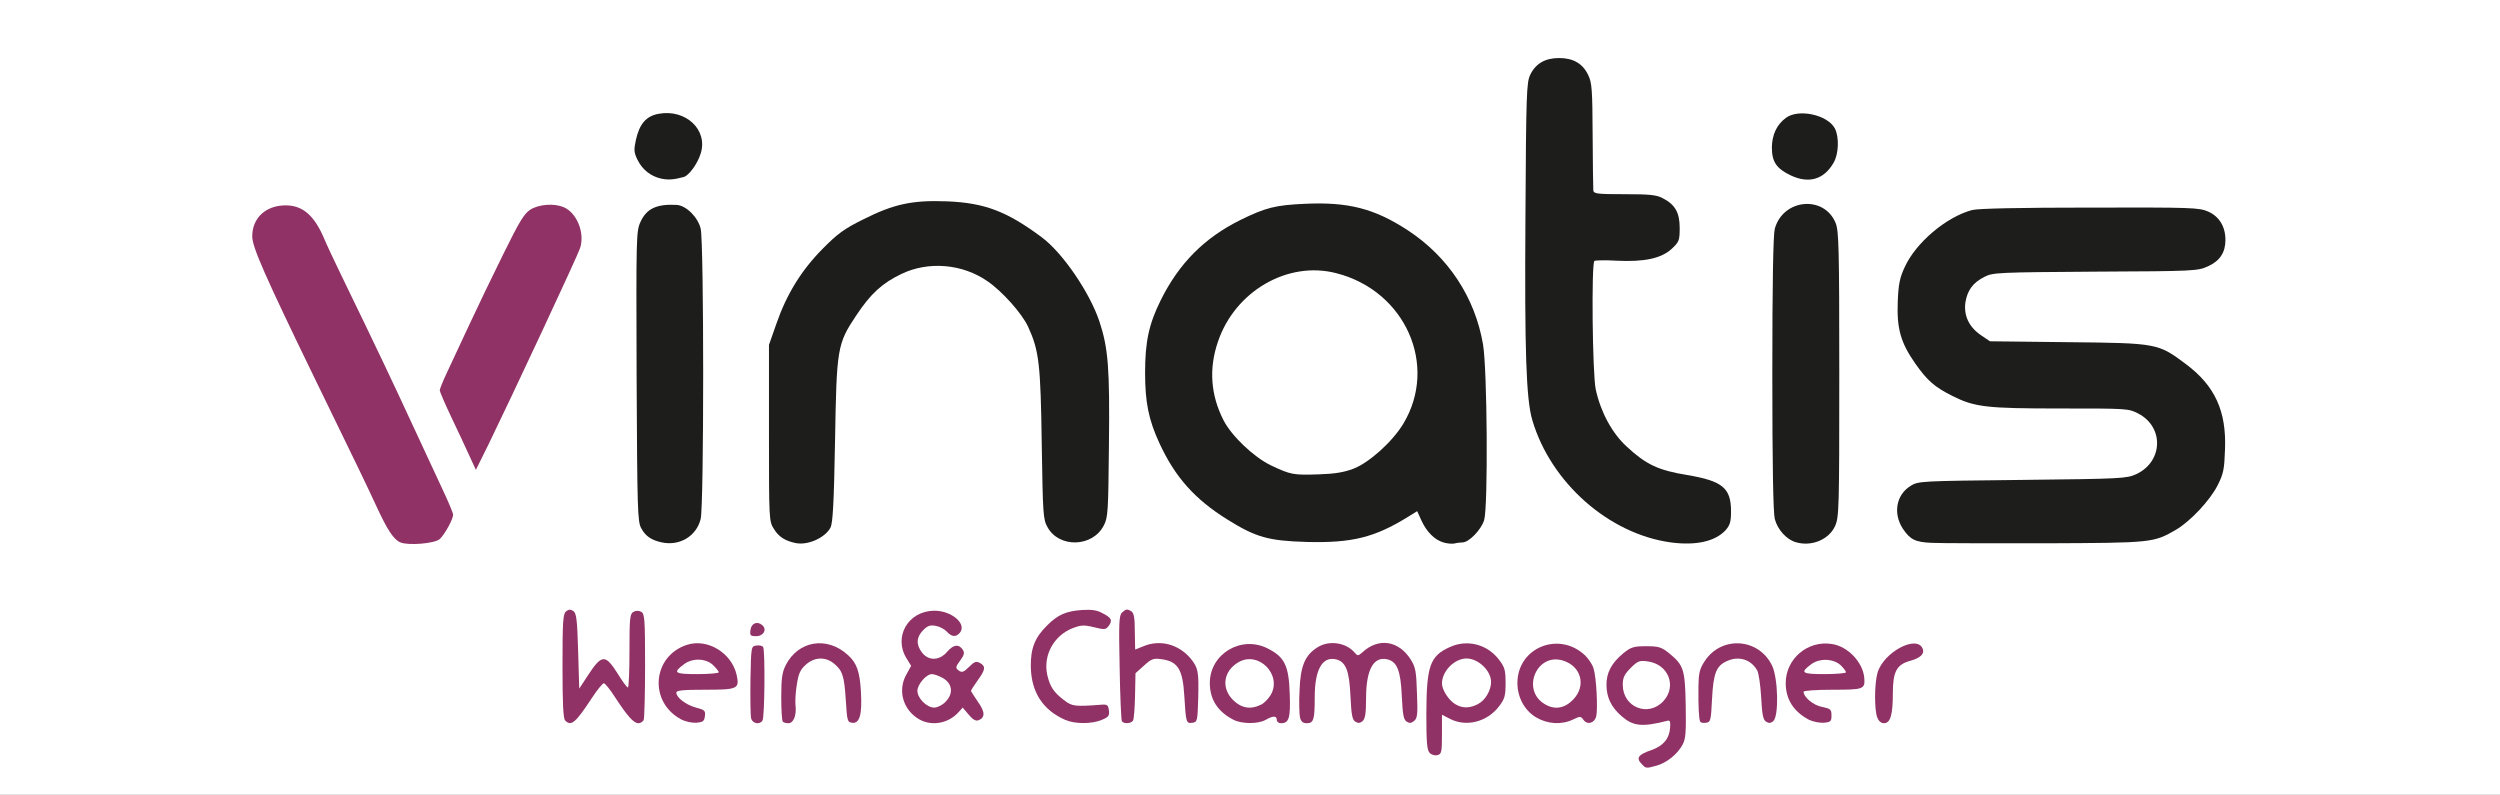
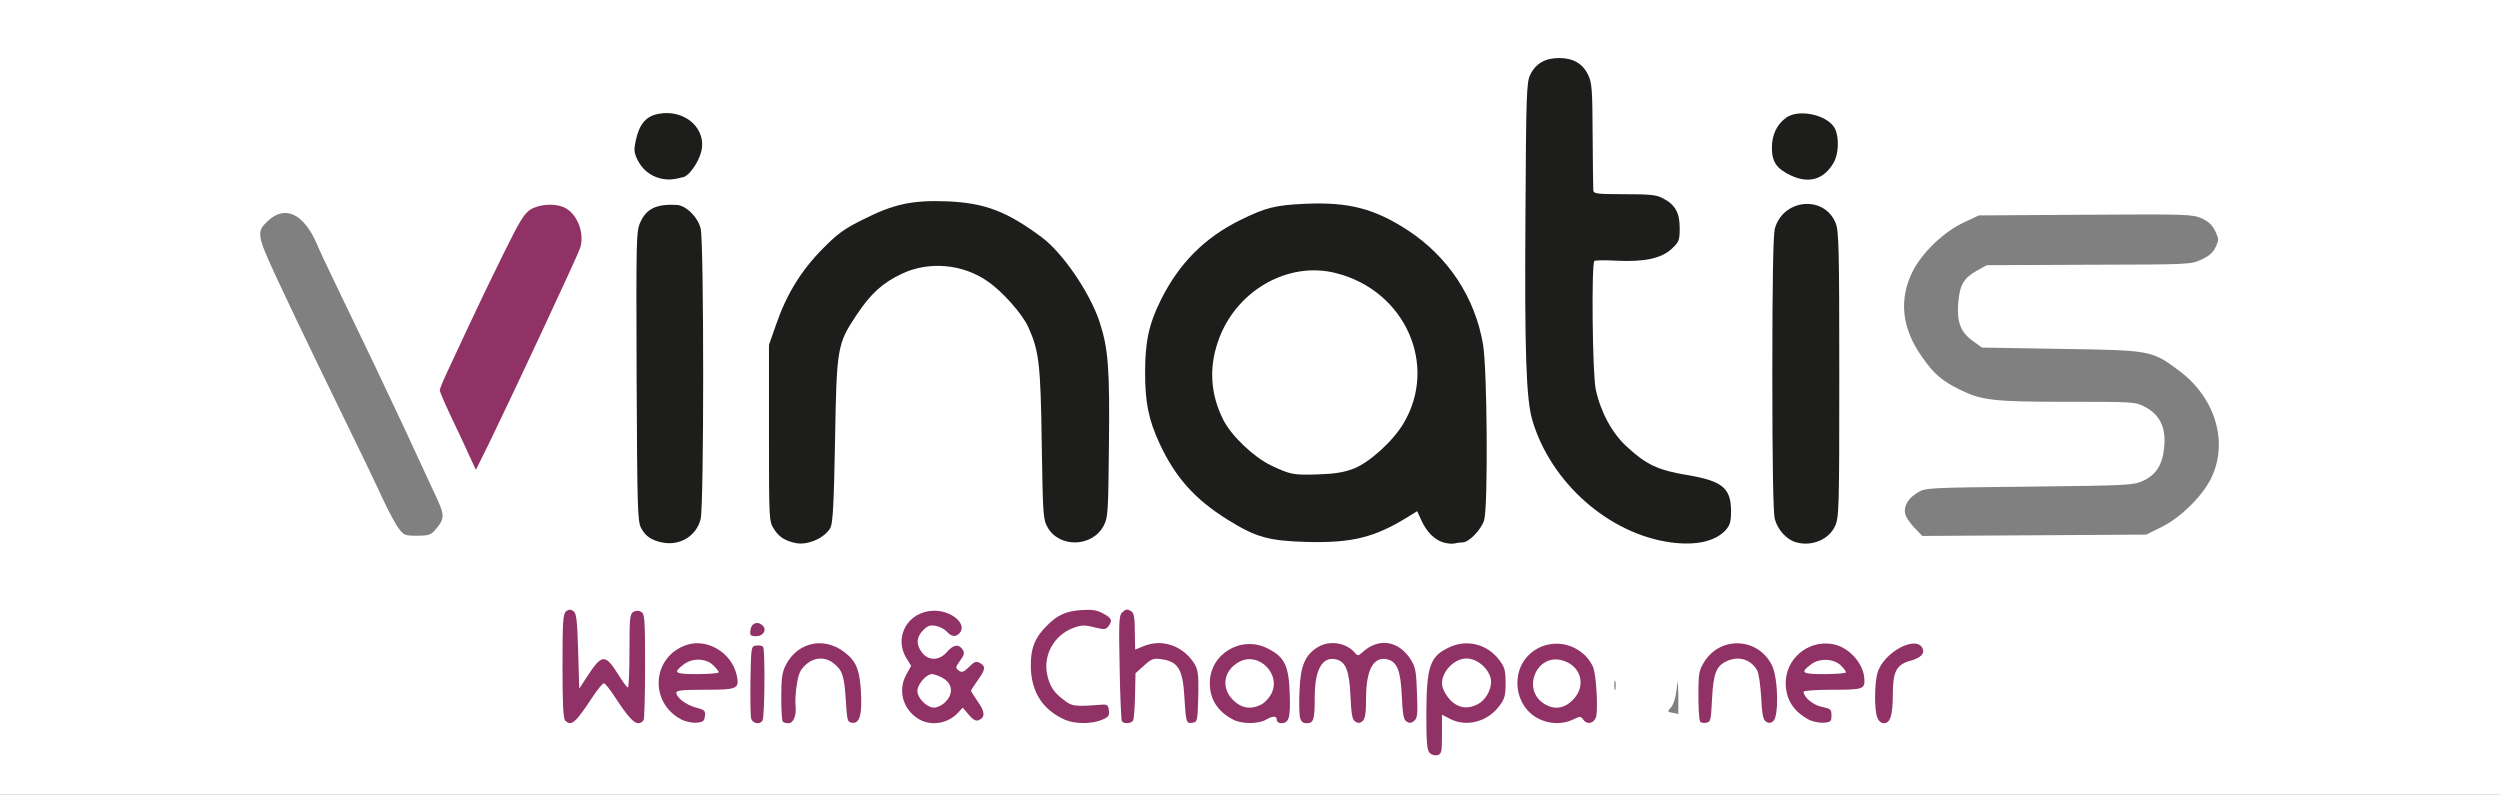
<svg xmlns="http://www.w3.org/2000/svg" version="1.0" width="560px" height="178px" viewBox="0 0 560 178" preserveAspectRatio="xMidYMid meet">
  <rect x="0" y="0" width="560" height="178" fill="#808080" stroke="none" />
  <g fill="#ffffff">
    <path d="M0 89 l0 -89 280 0 280 0 0 89 0 89 -280 0 -280 0 0 -89z m322.25 69.50 c0.90 0 0.95 -0.60 0.20 -1.35 -0.35 -0.35 -0.75 -1.45 -0.95 -2.50 -0.25 -1.15 -0.35 0.85 -0.35 5.10 0.05 4.05 0.10 5.25 0.20 2.90 0.15 -3.25 0.35 -4.15 0.90 -4.15z m53.70 -2.60 c-0.10 -3.95 -0.10 -4 -0.40 -1.35 -0.20 1.70 -0.70 3.25 -1.20 3.85 -0.90 1 -0.90 1.05 0.25 1.25 0.65 0.10 1.20 0.25 1.30 0.30 0.05 0 0.05 -1.80 0.05 -4.05z m-246.50 1.35 l1 -1.75 -1.20 0 -1.25 0 -0.15 -8.35 -0.15 -8.40 -0.10 10.40 c-0.05 6.05 0.10 10.30 0.35 10.15 0.25 -0.15 0.90 -1.10 1.50 -2.05z m13.45 -8.10 l-0.10 -10.40 -0.15 8.35 -0.15 8.35 -1.25 0.15 -1.25 0.15 1.25 1.90 c0.70 1 1.40 1.85 1.50 1.85 0.15 0 0.20 -4.65 0.15 -10.35z m149.95 5 c-0.10 -1.05 -0.20 -0.20 -0.20 1.85 0 2.05 0.10 2.90 0.20 1.90 0.10 -1.05 0.10 -2.75 0 -3.75z m11.75 -0.75 c0.15 -3.95 0.05 -4.90 -0.50 -4.90 -0.50 0 -0.60 0.35 -0.40 1.15 0.15 0.60 0.30 3.15 0.35 5.60 0.10 5.50 0.35 4.65 0.55 -1.85z m11.25 0.75 c-0.10 -1.05 -0.20 -0.20 -0.20 1.85 0 2.05 0.10 2.90 0.20 1.90 0.10 -1.05 0.10 -2.75 0 -3.75z m80.50 0 c-0.10 -1.05 -0.20 -0.20 -0.20 1.85 0 2.05 0.10 2.90 0.20 1.90 0.10 -1.05 0.10 -2.75 0 -3.75z m-108.90 1.75 c-0.05 -2.75 -0.10 -2.90 -0.40 -1.30 -0.20 1 -0.75 2.40 -1.25 3.10 -0.80 1.30 -0.80 1.30 0.45 1.30 1.20 0 1.25 -0.10 1.20 -3.10z m68.50 -0.50 c-0.10 -3.55 -0.10 -3.60 -0.40 -1.05 -0.20 1.45 -0.75 3 -1.25 3.60 -0.95 1.05 -0.95 1.05 0.35 1.05 1.35 0 1.35 0 1.30 -3.60z m66.50 -0.50 c-0.05 -2.60 -0.15 -3.30 -0.45 -2.40 -0.60 1.80 -0.60 6 0 6 0.30 0 0.50 -1.50 0.45 -3.60z m-206.45 -0.15 c0 -1.65 -0.20 -2.25 -0.75 -2.25 -0.55 0 -0.75 0.60 -0.75 2.25 0 1.65 0.20 2.25 0.75 2.25 0.55 0 0.75 -0.60 0.75 -2.25z m-59.50 -1.75 c3.70 0 6.55 -0.20 6.75 -0.50 0.15 -0.25 0.05 -0.90 -0.20 -1.35 -0.45 -0.80 -0.50 -0.80 -0.55 0.25 0 1.10 -0.10 1.10 -6.25 1.10 -5.60 0 -6.25 -0.10 -6.25 -0.85 -0.05 -0.85 -0.05 -0.85 -0.55 0 -0.30 0.55 -0.35 1.55 -0.15 2.50 l0.40 1.60 0.20 -1.35 0.15 -1.40 6.45 0z m252.50 0 c3.70 0 6.55 -0.20 6.75 -0.50 0.15 -0.25 0.05 -0.90 -0.20 -1.35 -0.45 -0.80 -0.50 -0.80 -0.55 0.25 0 1.10 -0.10 1.10 -6.25 1.10 -5.60 0 -6.25 -0.10 -6.25 -0.85 -0.05 -0.85 -0.05 -0.85 -0.55 0 -0.30 0.55 -0.35 1.55 -0.15 2.50 l0.40 1.60 0.20 -1.35 0.15 -1.40 6.45 0z m-47.15 -0.35 c-0.15 -0.50 -0.25 -0.10 -0.25 0.85 0 0.95 0.10 1.35 0.25 0.90 0.10 -0.50 0.10 -1.30 0 -1.75z m-225.85 -1.60 c0 -0.90 -0.90 -1.05 -1.50 -0.30 -0.50 0.65 -0.45 0.75 0.45 0.75 0.55 0 1.05 -0.20 1.05 -0.45z m118.15 -2.90 l1 -1.15 -1.30 0 c-1.25 0 -1.35 0.15 -1.30 2.15 0.05 1.15 0.15 1.65 0.30 1.10 0.15 -0.55 0.70 -1.50 1.30 -2.10z m-41.65 1.25 c0 -0.15 -1.60 -0.40 -3.50 -0.50 -2.10 -0.10 -3.50 0.05 -3.50 0.35 0 0.30 1.50 0.50 3.50 0.50 1.95 0 3.50 -0.15 3.50 -0.35z m39.85 -9 c-0.10 -0.65 -0.20 -0.15 -0.20 1.10 0 1.25 0.10 1.75 0.20 1.15 0.10 -0.65 0.10 -1.65 0 -2.25z m-155.05 -21.50 c2.40 -2.75 2.45 -3.30 0.15 -8.15 -1.15 -2.50 -4.25 -9.20 -6.95 -15 -4.45 -9.50 -7.90 -16.75 -15.75 -33 -1.45 -3 -3.15 -6.60 -3.70 -7.95 -2.95 -6.90 -7.15 -8.95 -11 -5.35 -2.65 2.45 -2.55 3.10 1.85 12.65 2.20 4.75 6.65 14.05 9.85 20.65 10.50 21.55 11.65 23.95 14 29 1.25 2.70 2.85 5.70 3.55 6.60 1.15 1.55 1.45 1.65 4.15 1.65 2.35 0 3.05 -0.20 3.85 -1.10z m55.85 -0.40 c1.15 -1 1.90 -2.25 2.30 -3.70 0.75 -3.10 0.75 -59 0 -62.10 -0.70 -2.65 -3.30 -5.20 -5.35 -5.20 -2.20 0 -4.40 1.70 -5.30 4.10 -0.75 1.95 -0.80 5.30 -0.70 32.90 0.15 28.25 0.20 30.90 1.05 32.35 1.80 3.30 5.30 4.05 8 1.65z m29.10 0.50 c2.90 -1.80 2.95 -2.10 3.30 -21.75 0.35 -20.90 0.50 -21.70 4.75 -28.10 3.25 -4.90 5.80 -7.25 10.20 -9.35 2.85 -1.35 3.85 -1.55 8.50 -1.70 5.95 -0.20 9.95 0.75 13.70 3.40 3.30 2.25 7.75 7.25 9.10 10.20 2.45 5.35 2.80 8.30 3.05 26.30 0.25 15.75 0.30 16.85 1.30 18.60 2.85 5.15 8.95 3.65 10.30 -2.50 0.70 -3.30 0.75 -28.45 0.05 -33.35 -2.10 -14.70 -12.35 -27.50 -26.05 -32.50 -8.05 -2.95 -16.55 -2.15 -25.60 2.40 -4.25 2.10 -5.75 3.20 -9.10 6.60 -4.75 4.80 -8.05 10.15 -10.35 16.80 l-1.65 4.70 0 18.25 c0 18 0 18.25 1.10 20.05 1.85 3 4.55 3.70 7.40 1.95z m122.75 -0.45 c1.80 -0.60 5 -2.10 7.10 -3.35 2.20 -1.25 4.50 -2.20 5.35 -2.20 1.30 0 1.65 0.30 2.45 2.15 1.20 2.65 3.70 4.85 5.60 4.85 2 0 4.70 -2.45 5.40 -4.90 0.70 -2.35 0.80 -24 0.15 -32.65 -0.55 -7.05 -2.05 -11.80 -5.40 -17.25 -5.65 -9.10 -15.50 -16 -25.45 -17.75 -4 -0.70 -11.40 -0.30 -14.75 0.75 -3.80 1.20 -9.75 4.35 -13.30 7.05 -5.90 4.45 -11.65 13.45 -13.40 20.75 -0.95 4.15 -0.95 10.85 0 14.90 0.95 3.95 3.50 9.55 6.15 13.45 4.40 6.50 13.20 12.65 21.15 14.90 4.15 1.15 14.70 0.75 18.95 -0.70z m76.85 0.90 c4.05 -1.50 5.40 -5.40 2.90 -8.35 -1.55 -1.85 -2.85 -2.35 -8.95 -3.30 -5.80 -0.95 -8.70 -2.35 -12.90 -6.25 -2.05 -1.90 -3.45 -3.75 -4.65 -6.25 -2.65 -5.50 -3.25 -10.20 -3.25 -25.35 0 -15 -0.60 -13.75 6.20 -13.20 7.95 0.65 13.30 -1.65 13.30 -5.75 0 -2.25 -1.50 -4.35 -3.80 -5.30 -1.15 -0.50 -3.80 -0.70 -8.40 -0.70 -6.50 0 -6.70 -0.05 -7 -1.10 -0.15 -0.65 -0.30 -6.30 -0.30 -12.55 0 -12.75 -0.30 -14.10 -3.20 -15.90 -1.95 -1.20 -3.15 -1.20 -5.10 0 -3.10 1.90 -3.05 1.40 -3.35 33.55 -0.30 29.45 0.05 39 1.40 43.65 3.60 12.20 14.40 22.95 26.35 26.40 3.55 1 8.65 1.20 10.75 0.40z m25.20 -0.25 c0.90 -0.45 1.90 -1.60 2.50 -2.85 0.90 -2 0.95 -3.70 0.95 -32.45 0 -33.35 0 -33.25 -3 -35.40 -3.15 -2.25 -7.35 -0.15 -8.45 4.20 -0.35 1.55 -0.55 11.45 -0.55 31.05 0 19.60 0.20 29.50 0.55 31.05 0.65 2.55 3.30 5.20 5.25 5.20 0.70 0 1.95 -0.35 2.75 -0.80z m77.05 -1.10 c4.20 -2.05 9.10 -6.80 11.10 -10.80 4.05 -8 1.15 -18.10 -7 -24.20 -6.20 -4.65 -6.35 -4.65 -26.60 -4.95 l-17.65 -0.30 -2 -1.45 c-2.80 -2 -3.65 -4.25 -3.30 -8.65 0.35 -4 1.20 -5.45 4.30 -7.20 l2.10 -1.15 22.85 -0.10 c22.35 -0.05 22.90 -0.05 25.20 -1.15 1.70 -0.75 2.65 -1.60 3.20 -2.80 0.75 -1.60 0.75 -1.85 -0.10 -3.60 -0.65 -1.35 -1.50 -2.15 -3.05 -2.85 -2 -0.90 -3.45 -0.95 -26 -0.80 l-23.90 0.15 -3.40 1.60 c-4.55 2.15 -9.35 6.80 -11.45 11 -3.10 6.30 -2.40 12.65 2.10 19.05 2.70 3.85 4.35 5.30 8.35 7.30 5 2.50 7.60 2.80 24.15 2.80 15.05 0 15.30 0 17.50 1.15 3.30 1.75 4.65 4.55 4.30 8.75 -0.35 4.15 -1.75 6.40 -4.75 7.80 -2.20 1 -3.20 1.05 -25.55 1.30 -23.05 0.25 -23.25 0.25 -25.05 1.40 -2.40 1.45 -3.35 3.65 -2.40 5.45 0.40 0.75 1.35 1.95 2.15 2.75 l1.40 1.45 25.10 -0.15 25.05 -0.15 3.35 -1.65z m-364.70 -44.15 c4.75 -10.10 8.75 -19.15 8.95 -20.15 0.20 -1.40 0 -2.20 -0.90 -3.50 -2 -2.90 -4.40 -3.50 -7.20 -1.80 -1.70 1.05 -5.40 8.05 -14 26.50 -1.95 4.25 -4.10 8.80 -4.70 10.05 l-1.10 2.35 3.15 6.60 3.10 6.60 2.05 -4.15 c1.10 -2.30 5.90 -12.45 10.65 -22.50z m33.90 -37.20 c3.05 -3.25 2.70 -6.55 -0.95 -8.75 -2.40 -1.50 -4.65 -1.30 -6.40 0.55 -2.80 3 -2.45 6.50 1 8.80 2.50 1.70 4.35 1.50 6.35 -0.60z m253.90 0.70 c2.70 -2.10 3.55 -5.70 1.90 -7.75 -1.10 -1.40 -3.70 -2.70 -5.25 -2.70 -2.35 0 -5.35 3.45 -5.35 6.10 0 1.65 1.25 3.25 3.40 4.40 2.40 1.25 3.65 1.25 5.30 -0.05z" />
    <path d="M288 107.65 c-3.40 -0.65 -8.45 -3.70 -11.45 -6.90 -4.95 -5.30 -6.55 -9.50 -6.55 -17.15 0 -10.45 4.95 -18.30 14.20 -22.65 2.90 -1.35 4.15 -1.65 8.25 -1.85 8.05 -0.40 13.90 1.55 19.05 6.25 5.20 4.80 7.50 10.35 7.50 18.15 0 8.05 -2.20 13.20 -8.10 18.75 -4.65 4.40 -7.30 5.35 -15.40 5.55 -3.45 0.05 -6.80 0 -7.50 -0.15z" />
  </g>
  <g fill="#1d1d1b">
    <path d="M148.25 121.50 c-2.35 -0.50 -3.65 -1.40 -4.60 -3.15 -0.85 -1.45 -0.90 -4.15 -1.05 -34 -0.10 -31.15 -0.10 -32.50 0.85 -34.60 1.35 -3 3.60 -4.10 8.15 -3.85 2.10 0.15 4.70 2.70 5.35 5.30 0.75 3.10 0.75 62 0 65.05 -0.95 3.85 -4.70 6.10 -8.70 5.25z" />
    <path d="M178.25 121.65 c-2.40 -0.50 -3.80 -1.40 -4.85 -3.10 -1.15 -1.80 -1.15 -1.90 -1.15 -21.55 l0 -19.75 1.65 -4.70 c2.30 -6.65 5.60 -12 10.35 -16.80 3.35 -3.40 4.85 -4.50 9.10 -6.60 6.85 -3.45 11 -4.35 18.80 -4.05 8.45 0.35 13.40 2.25 21.20 8.05 4.70 3.50 10.70 12.30 12.90 18.80 2 6.05 2.35 10.45 2.15 27.80 -0.15 14.85 -0.20 16.15 -1.15 17.95 -2.50 4.90 -10 5.10 -12.60 0.40 -1 -1.75 -1.05 -2.85 -1.30 -18.60 -0.25 -18 -0.60 -20.95 -3.05 -26.30 -1.35 -2.95 -5.80 -7.95 -9.10 -10.20 -5.60 -3.90 -13.20 -4.55 -19.25 -1.65 -4.30 2.05 -6.90 4.40 -10.15 9.30 -4.25 6.40 -4.40 7.20 -4.75 28.10 -0.25 13.95 -0.50 18.30 -1 19.40 -1.20 2.30 -5.05 4.05 -7.80 3.50z" />
    <path d="M323.30 121.50 c-2 -0.60 -3.75 -2.40 -4.90 -4.90 l-0.95 -2.10 -2.10 1.30 c-7.45 4.60 -12.50 5.85 -22.60 5.60 -8.65 -0.25 -11.45 -1.05 -17.85 -5.05 -7.30 -4.55 -11.70 -9.50 -15.20 -17.10 -2.40 -5.20 -3.20 -9.10 -3.20 -15.75 0 -6.95 0.85 -10.90 3.50 -16.25 4.10 -8.25 9.75 -13.95 17.80 -17.95 5.70 -2.80 7.85 -3.35 14.50 -3.65 9.70 -0.45 15.55 1.05 23 5.90 9.10 5.95 15.10 15.05 16.90 25.60 0.95 5.60 1.15 36.35 0.25 39.35 -0.65 2.15 -3.40 5 -4.85 5 -0.45 0 -1.30 0.10 -1.85 0.25 -0.55 0.10 -1.65 0 -2.45 -0.25z m-20.15 -16.50 c3.55 -1.35 8.80 -6.10 11.20 -10.10 7.85 -13.05 0.45 -29.75 -15 -33.70 -10.90 -2.85 -22.75 4.05 -26.55 15.40 -2.05 6 -1.60 11.90 1.25 17.50 1.80 3.55 6.80 8.30 10.65 10.15 4.45 2.10 5 2.20 10.80 2 3.40 -0.10 5.55 -0.45 7.65 -1.25z" />
    <path d="M374.25 121.50 c-13.85 -1.90 -26.85 -13.35 -31 -27.35 -1.40 -4.70 -1.75 -15.45 -1.55 -45.70 0.15 -27.40 0.25 -29.95 1.05 -31.65 1.20 -2.55 3.35 -3.80 6.50 -3.80 3.15 0 5.30 1.25 6.50 3.80 0.85 1.70 0.95 3.35 1 13.45 0.05 6.35 0.10 11.90 0.15 12.40 0.10 0.75 0.80 0.85 7 0.85 5.55 0 7.20 0.15 8.55 0.90 2.75 1.40 3.80 3.20 3.80 6.65 0 2.85 -0.15 3.15 -1.80 4.70 -2.35 2.15 -6.15 2.95 -12.30 2.65 -2.50 -0.15 -4.75 -0.10 -5 0.05 -0.70 0.50 -0.45 25.35 0.30 28.80 1.10 5.05 3.65 9.80 6.95 12.80 4.30 4 7.05 5.30 13.50 6.35 7.95 1.35 9.85 2.90 9.85 8.15 0 2.40 -0.25 3.10 -1.25 4.25 -2.35 2.50 -6.65 3.45 -12.25 2.70z" />
    <path d="M402.25 121.45 c-2.05 -0.60 -4.05 -2.75 -4.70 -5.20 -0.35 -1.35 -0.55 -12.10 -0.55 -32.50 0 -20.40 0.20 -31.15 0.55 -32.50 1.85 -6.75 11.10 -7.60 13.65 -1.25 0.70 1.80 0.80 5.70 0.80 33.90 0 30.20 -0.05 31.95 -0.95 33.95 -1.40 3.05 -5.30 4.65 -8.80 3.60z" />
-     <path d="M432.75 121.60 c-3.70 -0.15 -4.85 -0.70 -6.50 -3.15 -2.25 -3.45 -1.50 -7.60 1.70 -9.60 1.80 -1.10 2.10 -1.10 25.05 -1.35 22.35 -0.25 23.35 -0.30 25.55 -1.30 5.95 -2.80 6.25 -10.50 0.45 -13.55 -2.20 -1.15 -2.45 -1.15 -17.50 -1.15 -16.55 0 -19.15 -0.30 -24.15 -2.80 -4 -2 -5.65 -3.45 -8.35 -7.30 -3.25 -4.65 -4.15 -7.80 -3.90 -13.90 0.15 -3.80 0.45 -5.30 1.55 -7.65 2.50 -5.50 9.30 -11.25 15.10 -12.80 1.30 -0.35 10.90 -0.55 26.35 -0.55 23.05 -0.05 24.45 0 26.55 0.90 2.45 1.10 3.85 3.35 3.85 6.35 0 2.80 -1.25 4.70 -3.90 5.90 -2.30 1.05 -2.95 1.10 -25.25 1.20 -21.70 0.15 -23 0.20 -24.80 1.15 -2.60 1.30 -3.85 3 -4.30 5.75 -0.40 2.95 0.80 5.50 3.50 7.35 l2 1.35 17.50 0.20 c20.10 0.20 20.15 0.25 26.45 4.95 6.45 4.85 9.05 10.50 8.70 19.10 -0.15 4.45 -0.35 5.45 -1.65 8 -1.70 3.40 -6.15 8.10 -9.30 9.95 -5.10 2.95 -5.30 2.95 -29.45 3.05 -12.25 0 -23.60 0 -25.25 -0.10z" />
    <path d="M148.05 40 c-2.35 -0.55 -4.15 -2 -5.25 -4.20 -0.80 -1.65 -0.85 -2.25 -0.35 -4.50 0.80 -3.55 2.30 -5.30 5.05 -5.80 6.10 -1.15 11.15 3.60 9.45 8.90 -0.70 2.30 -2.65 4.95 -3.80 5.25 -2.20 0.60 -3.50 0.70 -5.10 0.35z" />
    <path d="M401.15 39.30 c-3.25 -1.55 -4.25 -3.05 -4.25 -6.30 0.05 -2.85 1.10 -5.10 3.15 -6.60 2.80 -2.10 9.30 -0.70 10.95 2.35 1 1.90 0.90 5.75 -0.30 7.75 -2.15 3.70 -5.50 4.70 -9.55 2.80z" />
  </g>
  <g fill="#913266">
-     <path d="M367.80 171.20 c-1.40 -1.40 -0.90 -2.15 2.15 -3.20 2.60 -0.90 4 -2.55 4.15 -5 0.10 -1.35 0 -1.70 -0.60 -1.55 -5.65 1.45 -7.65 1.25 -10.30 -1.05 -2.30 -2.05 -3.30 -4.10 -3.35 -6.90 -0.05 -2.80 1.15 -5 3.80 -7.20 1.70 -1.35 2.30 -1.55 5.10 -1.55 2.80 0 3.40 0.20 5.10 1.55 3.30 2.70 3.60 3.60 3.75 11.70 0.10 6.05 0 7.50 -0.70 8.80 -1.15 2.15 -3.55 4.05 -5.80 4.70 -2.40 0.65 -2.40 0.65 -3.30 -0.30z m4.85 -14.20 c3 -3.35 1.05 -8.25 -3.60 -8.85 -1.80 -0.25 -2.20 -0.10 -3.80 1.50 -1.40 1.40 -1.75 2.15 -1.75 3.75 0 5.05 5.75 7.35 9.15 3.60z" />
    <path d="M320.25 168.65 c-0.60 -0.60 -0.75 -2.30 -0.75 -8.80 0.05 -10.70 0.80 -12.90 5.25 -14.90 3.90 -1.80 8.40 -0.65 11.05 2.85 1.25 1.65 1.45 2.30 1.45 5.20 0 2.90 -0.20 3.55 -1.45 5.20 -2.65 3.50 -7.30 4.70 -10.95 2.85 l-1.85 -0.95 0 4.40 c0 4 -0.10 4.40 -1 4.65 -0.55 0.15 -1.35 -0.05 -1.75 -0.50z m10.75 -10.90 c1.70 -0.85 3 -3.10 3 -5 0 -2.50 -2.85 -5.25 -5.50 -5.25 -2.70 0 -5.50 2.85 -5.50 5.60 0 1.45 1.60 3.90 3.10 4.70 1.55 0.90 3.15 0.85 4.90 -0.05z" />
    <path d="M126.60 161.40 c-0.45 -0.45 -0.60 -3.85 -0.60 -12.20 0 -9.95 0.10 -11.65 0.80 -12.25 0.55 -0.45 1 -0.50 1.60 -0.10 0.70 0.45 0.90 1.80 1.10 8.95 l0.25 8.45 1.80 -2.75 c3.25 -5 4 -5.05 6.85 -0.55 1 1.65 2 3 2.25 3.05 0.20 0 0.35 -3.70 0.35 -8.25 0 -7.35 0.10 -8.25 0.90 -8.70 0.55 -0.30 1.20 -0.30 1.75 0 0.75 0.45 0.85 1.65 0.85 11.95 0 6.25 -0.15 11.75 -0.30 12.20 -0.15 0.45 -0.70 0.80 -1.20 0.80 -1.05 0 -2.45 -1.55 -5.25 -5.85 -1.10 -1.70 -2.20 -3.10 -2.50 -3.10 -0.25 0 -1.50 1.50 -2.70 3.35 -3.65 5.55 -4.60 6.35 -5.95 5z" />
    <path d="M152.50 161.10 c-7.20 -3.90 -6.40 -14.10 1.35 -16.65 4.60 -1.50 10 1.75 11.15 6.70 0.70 3.15 0.25 3.35 -7 3.35 -5.05 0 -6.50 0.15 -6.50 0.65 0 1.10 2.15 2.75 4.40 3.35 1.95 0.50 2.15 0.70 2 1.90 -0.15 1.15 -0.40 1.35 -1.90 1.50 -1 0.05 -2.50 -0.25 -3.50 -0.80z m8.50 -10.50 c0 -0.25 -0.60 -0.95 -1.30 -1.65 -1.60 -1.50 -4.60 -1.60 -6.50 -0.15 -2.55 1.90 -2.15 2.20 3 2.20 2.65 0 4.80 -0.20 4.80 -0.40z" />
    <path d="M168.25 160.90 c-0.15 -0.65 -0.20 -4.50 -0.15 -8.65 0.15 -7.50 0.15 -7.50 1.35 -7.65 0.65 -0.10 1.35 0.05 1.50 0.35 0.45 0.70 0.35 15.70 -0.15 16.45 -0.60 1 -2.25 0.70 -2.55 -0.50z" />
    <path d="M175.35 161.65 c-0.20 -0.15 -0.35 -2.65 -0.35 -5.50 0 -4.20 0.20 -5.55 1 -7.15 2.80 -5.50 9.25 -6.55 13.90 -2.30 2 1.75 2.70 3.75 2.95 8.25 0.30 5.15 -0.30 7.20 -2 6.95 -1.05 -0.15 -1.10 -0.45 -1.40 -5.20 -0.35 -5.40 -0.75 -6.55 -2.75 -8.15 -1.90 -1.50 -4.35 -1.35 -6.20 0.35 -1.20 1.05 -1.65 2 -2 4.40 -0.30 1.70 -0.40 3.80 -0.30 4.75 0.25 2.20 -0.45 3.95 -1.60 3.95 -0.50 0 -1.10 -0.15 -1.25 -0.35z" />
    <path d="M205.45 160.85 c-3.30 -2.20 -4.35 -6.40 -2.40 -9.80 l1.05 -1.90 -1.05 -1.70 c-2.95 -4.80 0.35 -10.55 6.15 -10.65 3.95 -0.05 7.45 2.95 5.80 4.95 -0.85 1 -1.80 0.95 -2.90 -0.25 -0.50 -0.55 -1.60 -1.15 -2.45 -1.30 -1.30 -0.25 -1.85 -0.05 -2.85 0.95 -1.55 1.55 -1.65 3.25 -0.25 5.05 1.50 1.90 3.95 1.80 5.65 -0.25 1.40 -1.60 2.60 -1.75 3.50 -0.35 0.40 0.65 0.25 1.20 -0.65 2.40 -1.05 1.45 -1.05 1.60 -0.30 2.20 0.70 0.50 1.10 0.40 2.30 -0.80 1.20 -1.20 1.60 -1.35 2.45 -0.90 1.35 0.75 1.25 1.50 -0.50 3.90 -0.80 1.15 -1.50 2.20 -1.50 2.35 0 0.10 0.70 1.20 1.55 2.45 1.65 2.30 1.65 3.55 0.10 4.15 -0.55 0.20 -1.25 -0.15 -2.15 -1.25 l-1.35 -1.60 -0.95 1.05 c-2.40 2.65 -6.40 3.25 -9.25 1.30z m6.30 -3.60 c1.95 -1.90 1.60 -4.30 -0.80 -5.50 -0.75 -0.40 -1.75 -0.75 -2.20 -0.75 -1.25 0 -3.25 2.30 -3.25 3.75 0 1.65 2.10 3.75 3.75 3.75 0.70 0 1.85 -0.55 2.50 -1.25z" />
    <path d="M238.60 161.25 c-5 -2.20 -7.60 -6.20 -7.70 -11.90 -0.05 -4.15 0.90 -6.55 3.70 -9.30 2.35 -2.35 4.20 -3.15 7.65 -3.40 2.25 -0.15 3.45 0 4.70 0.70 2.05 1.05 2.30 1.60 1.40 2.85 -0.65 0.85 -0.90 0.90 -3.30 0.30 -2.25 -0.55 -2.90 -0.50 -4.75 0.20 -4.25 1.65 -6.70 6.10 -5.70 10.55 0.60 2.55 1.45 3.85 3.70 5.55 1.85 1.45 2.45 1.50 8.45 1.05 1.30 -0.10 1.50 0.10 1.65 1.30 0.15 1.15 -0.10 1.50 -1.60 2.10 -2.20 0.95 -6.05 0.95 -8.20 0z" />
    <path d="M251.30 161.55 c-0.15 -0.25 -0.40 -5.60 -0.50 -12 -0.20 -9.85 -0.15 -11.65 0.50 -12.30 0.90 -0.85 1.20 -0.90 2.15 -0.30 0.55 0.35 0.75 1.55 0.75 4.50 0.05 2.25 0.05 4.05 0.10 4.05 0.05 0 0.90 -0.35 1.85 -0.75 3.70 -1.55 7.85 -0.45 10.55 2.75 1.70 2.10 1.85 2.85 1.70 9 -0.15 5 -0.20 5.25 -1.30 5.40 -1.40 0.20 -1.45 -0.05 -1.80 -5.80 -0.35 -6.25 -1.45 -7.95 -5.20 -8.45 -1.75 -0.25 -2.20 -0.05 -3.85 1.45 l-1.90 1.70 -0.10 5 c-0.05 2.75 -0.25 5.30 -0.45 5.60 -0.40 0.70 -2.10 0.80 -2.50 0.15z" />
    <path d="M276.25 161.20 c-3.50 -1.80 -5.25 -4.55 -5.25 -8.20 0 -6.55 7.05 -10.75 12.95 -7.75 3.80 1.90 4.75 3.85 4.95 10.15 0.20 5.40 -0.15 6.60 -1.95 6.60 -0.55 0 -0.95 -0.35 -0.95 -0.75 0 -0.95 -0.85 -0.95 -2.50 0 -1.65 0.95 -5.40 0.95 -7.25 -0.05z m6.20 -3.35 c0.70 -0.30 1.65 -1.30 2.20 -2.20 2.60 -4.50 -2.75 -9.95 -7.25 -7.30 -3.35 1.95 -3.90 5.75 -1.20 8.45 1.85 1.85 4 2.20 6.25 1.05z" />
    <path d="M291.20 160.75 c-0.15 -0.70 -0.25 -3.45 -0.10 -6.15 0.20 -5.50 1.25 -7.90 4.10 -9.65 2.60 -1.60 6.40 -1 8.30 1.30 0.60 0.70 0.75 0.70 1.70 -0.15 3.65 -3.35 8.15 -2.60 10.85 1.70 1.05 1.70 1.20 2.70 1.35 7.45 0.20 4.75 0.10 5.65 -0.65 6.25 -0.60 0.50 -1.05 0.55 -1.65 0.15 -0.70 -0.40 -0.90 -1.60 -1.10 -5.75 -0.25 -5.70 -1.05 -7.65 -3.20 -8.20 -3.10 -0.75 -4.80 2.25 -4.80 8.70 0 3.45 -0.20 4.60 -0.80 5.15 -0.55 0.45 -1 0.50 -1.60 0.10 -0.70 -0.40 -0.90 -1.60 -1.10 -5.75 -0.25 -5.70 -1.05 -7.65 -3.20 -8.20 -3.10 -0.75 -4.80 2.30 -4.80 8.45 0 5.10 -0.25 5.85 -1.80 5.85 -0.85 0 -1.25 -0.35 -1.50 -1.25z" />
    <path d="M344.10 160.70 c-2.60 -1.55 -4.20 -4.50 -4.20 -7.70 0 -7.95 9.35 -11.75 15.20 -6.15 0.75 0.75 1.60 2 1.85 2.85 0.65 2 1 9.15 0.60 10.80 -0.40 1.50 -2 1.95 -2.85 0.75 -0.60 -0.85 -0.75 -0.85 -2.40 -0.05 -2.55 1.20 -5.65 1 -8.20 -0.50z m8.20 -3.90 c3.10 -3.10 1.95 -7.60 -2.25 -8.85 -5.80 -1.75 -9.30 6.50 -4.15 9.70 2.25 1.40 4.45 1.10 6.40 -0.85z" />
    <path d="M380.85 161.65 c-0.30 -0.50 -0.45 -3.35 -0.40 -7.90 0.05 -2.95 0.25 -3.90 1.40 -5.65 3.75 -5.75 12.10 -5.20 15.10 1 1.35 2.85 1.55 11.35 0.25 12.45 -0.55 0.45 -1 0.50 -1.60 0.10 -0.65 -0.40 -0.90 -1.55 -1.10 -5.45 -0.15 -2.70 -0.55 -5.45 -0.90 -6.05 -1.40 -2.45 -4.15 -3.30 -6.80 -2.05 -2.35 1.05 -3 2.70 -3.30 8.40 -0.25 4.90 -0.30 5.25 -1.35 5.40 -0.55 0.10 -1.15 0 -1.30 -0.25z" />
    <path d="M405.25 161.25 c-3.50 -1.85 -5.25 -4.60 -5.25 -8.25 0 -5.40 4.90 -9.60 10.30 -8.75 3.60 0.50 7 4.10 7.30 7.60 0.20 2.55 -0.15 2.65 -7.15 2.65 -3.55 0 -6.45 0.20 -6.45 0.45 0 1.20 2.20 3.05 4.15 3.40 1.90 0.40 2.10 0.55 2.10 1.90 0 1.35 -0.15 1.50 -1.75 1.65 -0.95 0.05 -2.40 -0.25 -3.25 -0.65z m8.25 -10.65 c0 -0.25 -0.55 -0.95 -1.20 -1.60 -1.65 -1.50 -4.75 -1.60 -6.60 -0.20 -2.55 1.90 -2.15 2.20 3 2.20 2.65 0 4.80 -0.20 4.80 -0.40z" />
    <path d="M420.50 160.70 c-0.65 -1.70 -0.65 -7.45 0.05 -9.95 1.30 -4.65 8.90 -8.70 10.15 -5.40 0.45 1.10 -0.55 2.05 -2.75 2.65 -3.10 0.85 -3.95 2.40 -3.95 7.30 0 4.85 -0.55 6.70 -2 6.70 -0.65 0 -1.20 -0.50 -1.50 -1.30z" />
    <path d="M168.10 141.15 c0.15 -1.50 1.50 -2.10 2.60 -1.15 1.20 0.95 0.35 2.50 -1.30 2.50 -1.30 0 -1.45 -0.15 -1.30 -1.35z" />
-     <path d="M89.70 121.50 c-1.50 -0.60 -2.90 -2.70 -5.50 -8.35 -2.30 -4.95 -3.45 -7.35 -13.95 -28.90 -10.85 -22.35 -13.75 -28.90 -13.75 -31.30 0 -4.15 3.05 -6.95 7.50 -6.95 3.75 0 6.35 2.20 8.55 7.30 0.55 1.35 2.25 4.95 3.70 7.95 8.50 17.50 11.80 24.50 15.85 33.25 2.50 5.35 5.65 12.10 6.95 14.95 1.35 2.85 2.45 5.45 2.45 5.85 0 1 -1.90 4.45 -3 5.45 -1.10 1 -7 1.50 -8.80 0.75z" />
    <path d="M105.10 102 c-0.80 -1.80 -2.65 -5.70 -4.05 -8.65 -1.40 -2.95 -2.55 -5.65 -2.55 -5.90 0 -0.30 0.70 -2.05 1.55 -3.85 0.85 -1.85 3.10 -6.60 4.95 -10.60 1.85 -4 5.35 -11.25 7.75 -16.10 3.60 -7.30 4.65 -9.05 6.05 -9.95 1.95 -1.20 5.30 -1.45 7.45 -0.55 2.95 1.25 4.80 5.75 3.70 9.15 -0.55 1.75 -15.50 33.70 -20.50 43.95 l-2.85 5.75 -1.50 -3.25z" />
  </g>
</svg>